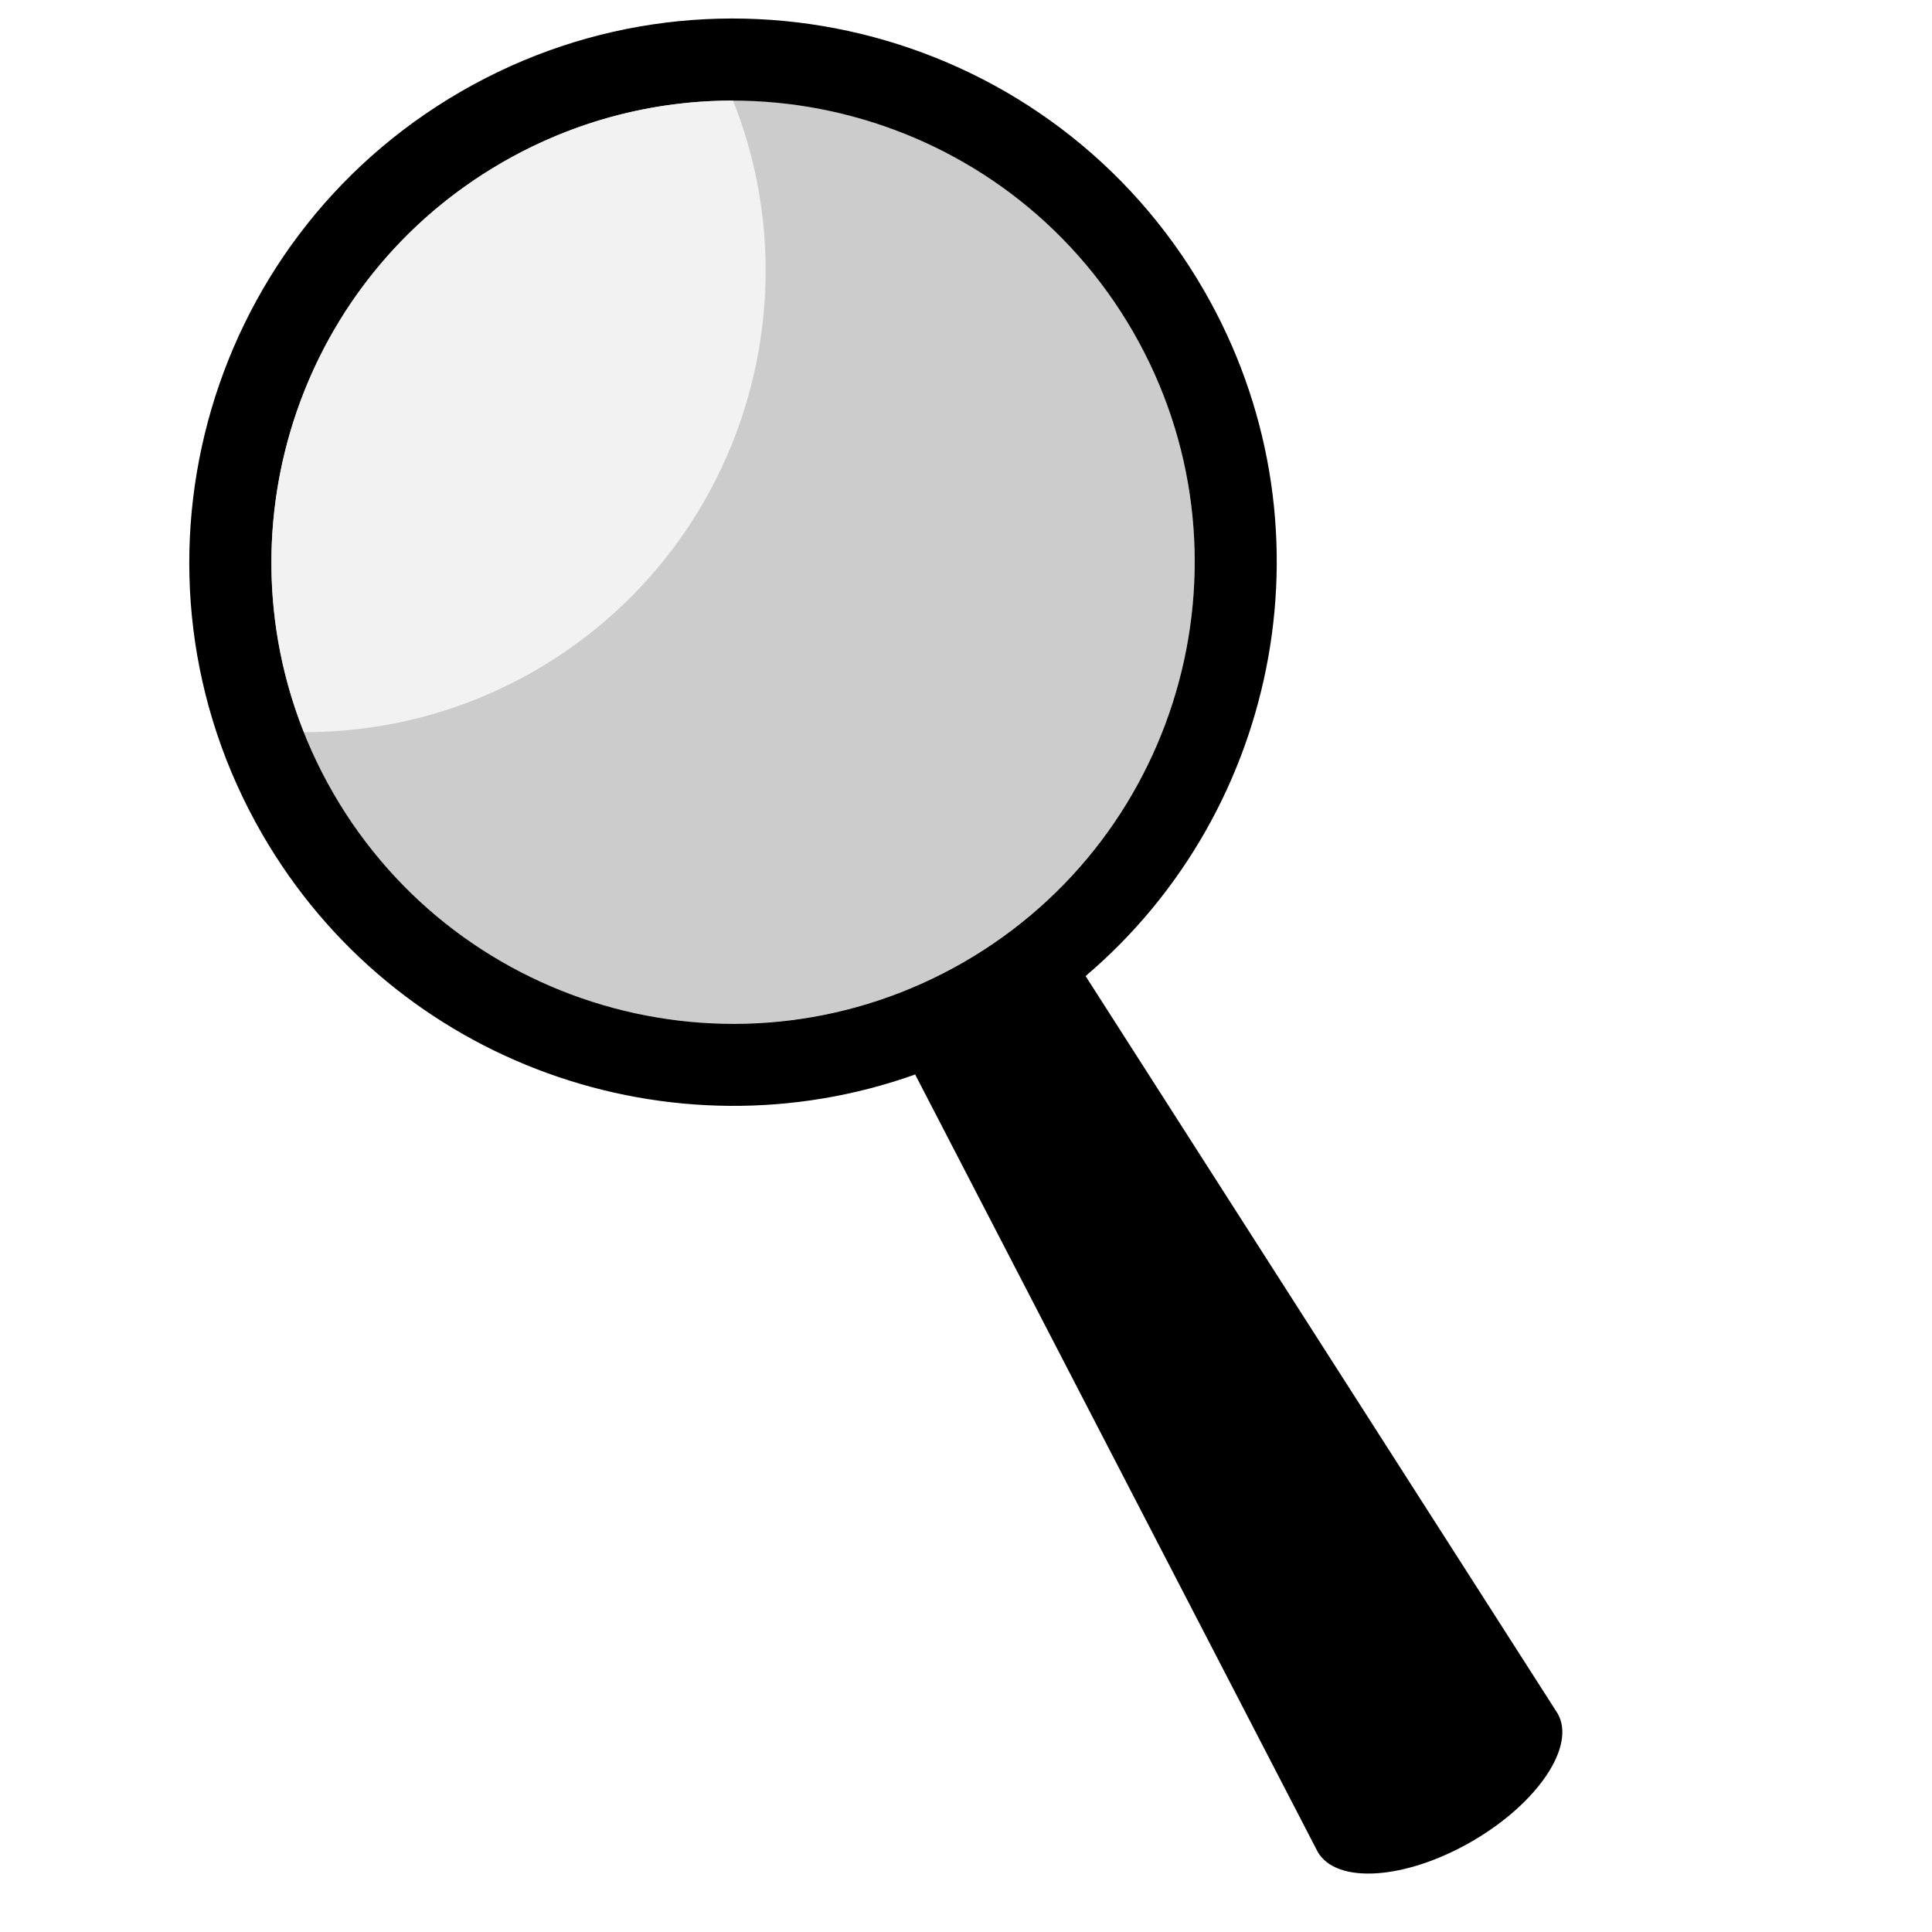
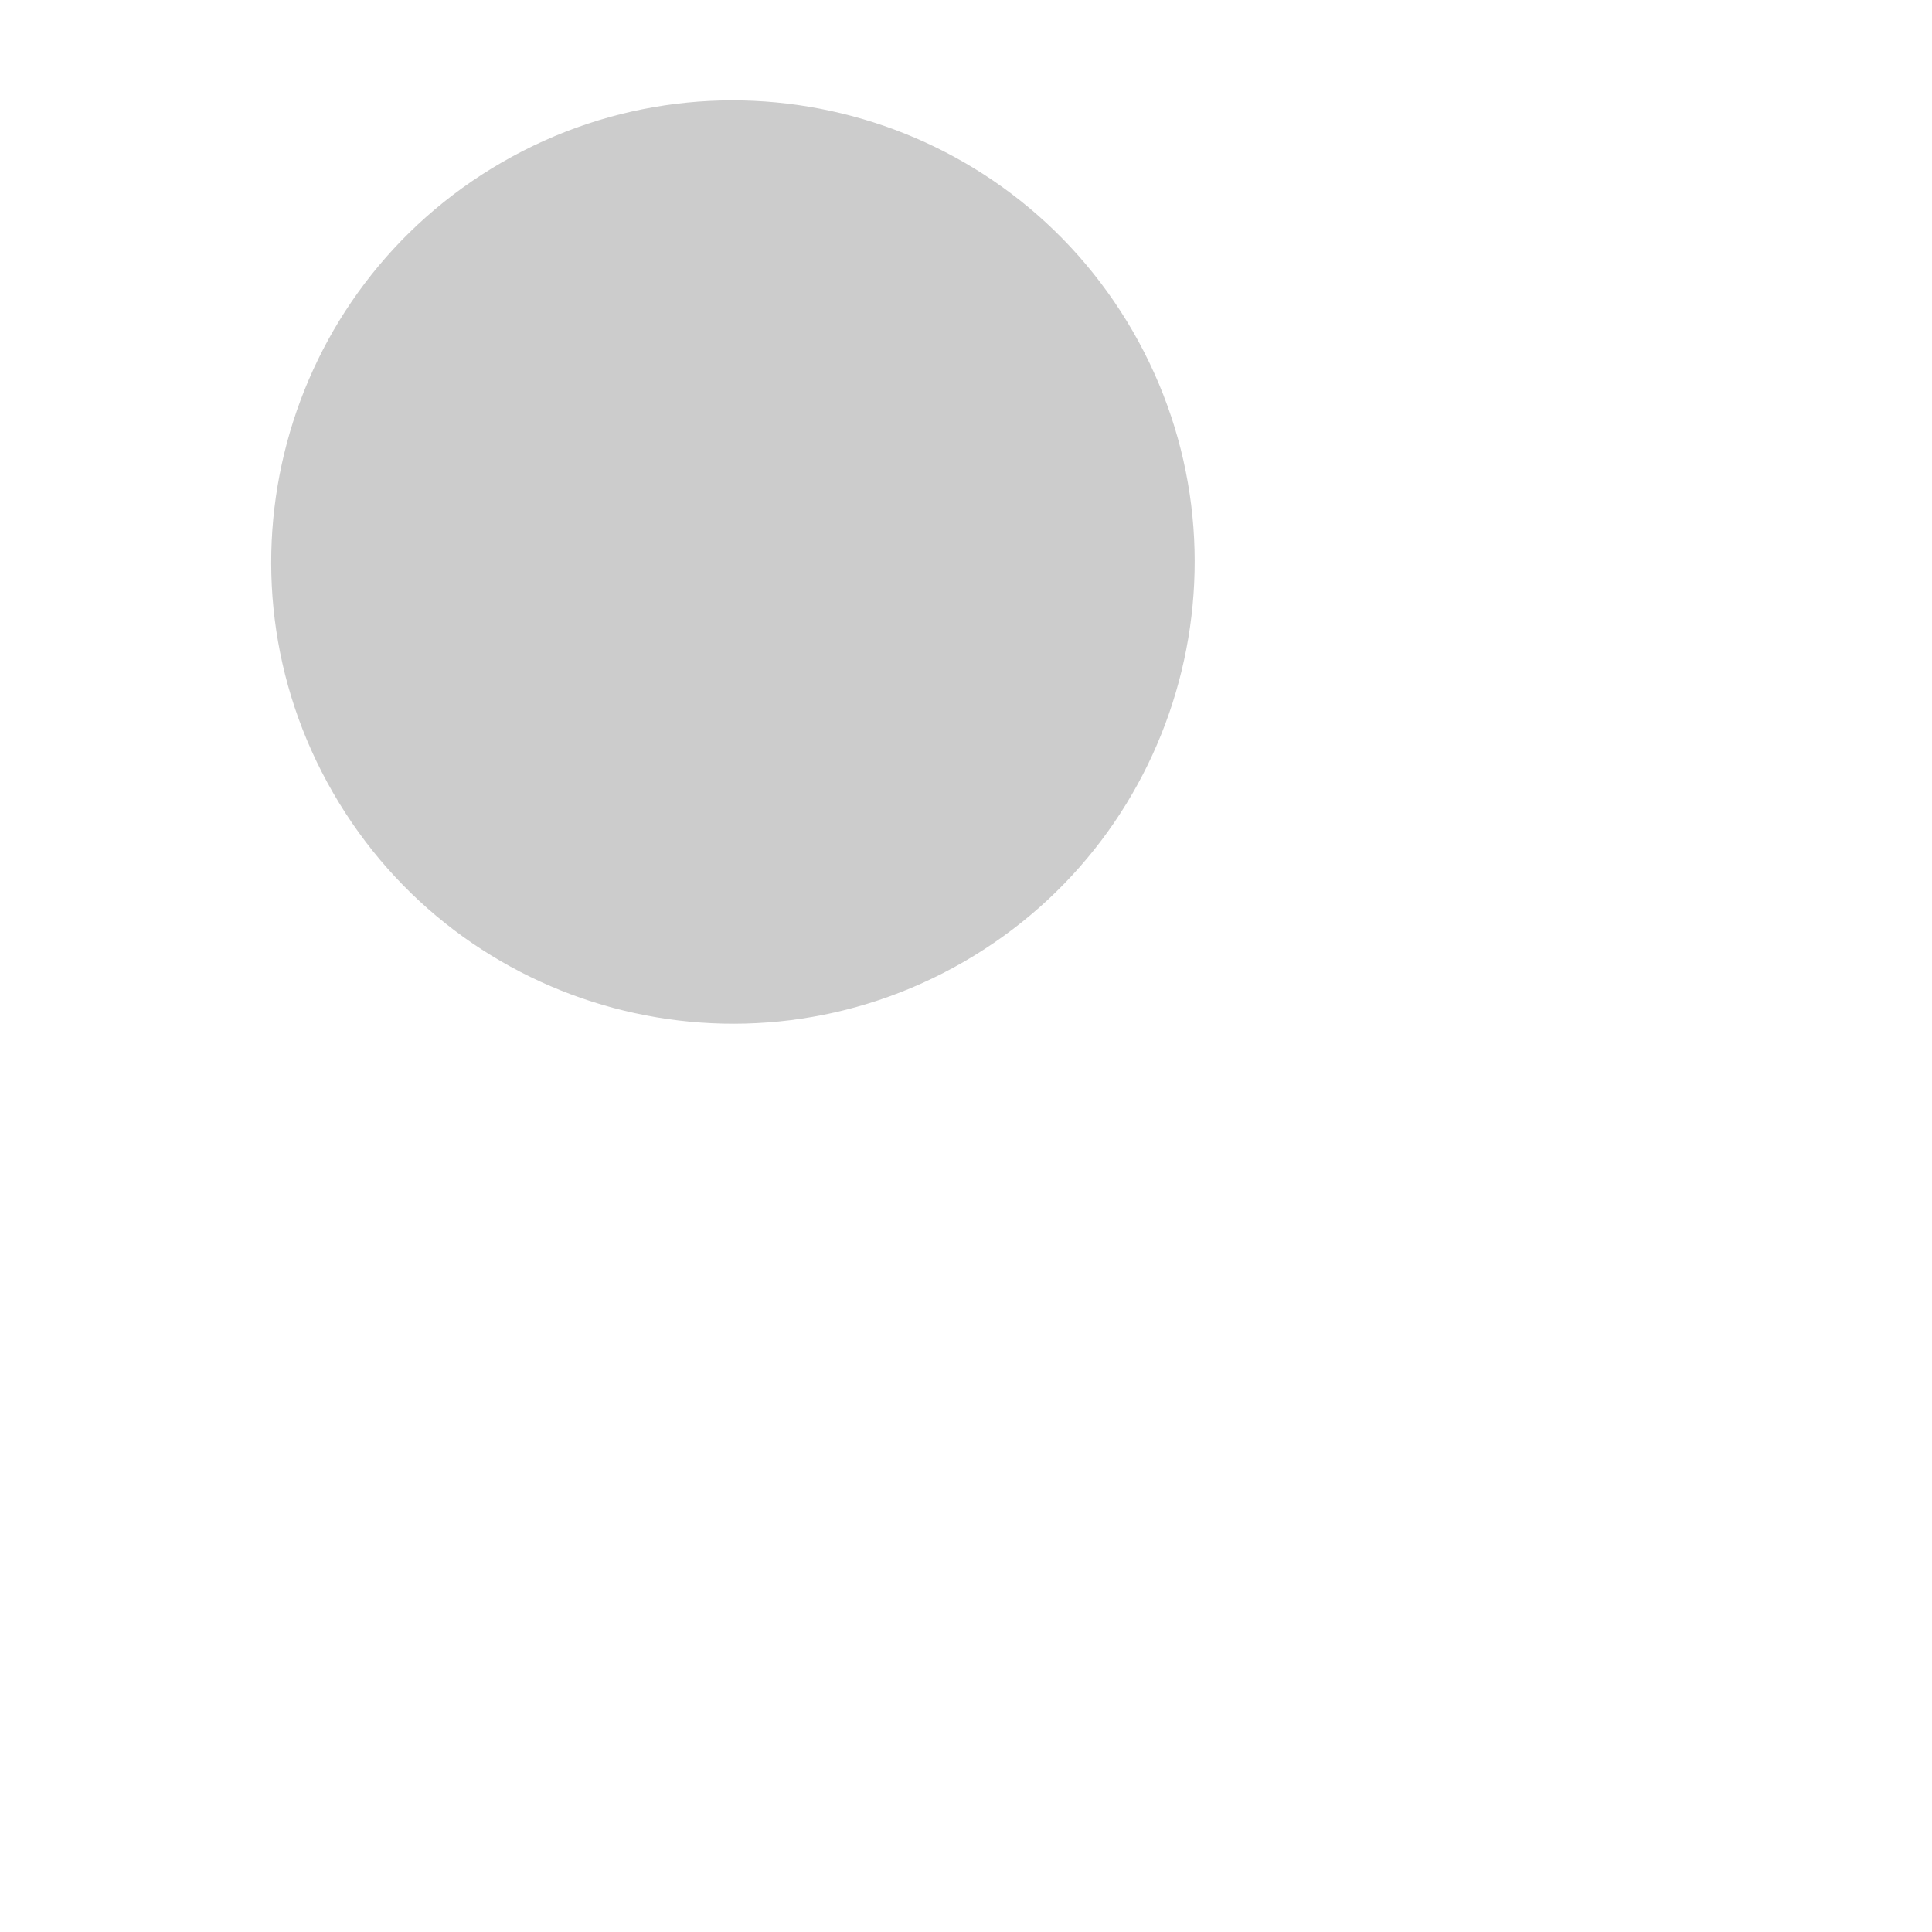
<svg xmlns="http://www.w3.org/2000/svg" width="96" zoomAndPan="magnify" viewBox="0 0 72 72" height="96" preserveAspectRatio="xMidYMid meet" version="1.2">
  <g id="fb5c1edc05">
    <rect x="0" width="72" y="0" height="72" style="fill:#ffffff;fill-opacity:1;stroke:none;" />
-     <rect x="0" width="72" y="0" height="72" style="fill:#ffffff;fill-opacity:1;stroke:none;" />
    <path style=" stroke:none;fill-rule:nonzero;fill:#cccccc;fill-opacity:1;" d="M 42.215 12.344 C 46.965 20.574 44.145 31.094 35.918 35.844 C 27.688 40.594 17.164 37.777 12.414 29.547 C 7.664 21.32 10.484 10.797 18.711 6.047 C 26.941 1.297 37.461 4.117 42.215 12.344 Z M 42.215 12.344 " />
-     <path style=" stroke:none;fill-rule:nonzero;fill:#000000;fill-opacity:1;" d="M 17.188 3.406 C 7.5 9 4.176 21.398 9.77 31.082 C 14.734 39.684 25.07 43.266 34.105 40.043 C 34.816 41.418 49.086 68.973 49.109 69.016 C 49.809 70.227 52.375 70.055 54.844 68.629 C 57.312 67.203 58.746 65.066 58.047 63.855 L 40.457 36.375 C 47.766 30.164 49.832 19.422 44.867 10.82 C 39.273 1.137 26.875 -2.188 17.188 3.406 Z M 18.715 6.055 C 26.941 1.305 37.469 4.129 42.219 12.352 C 46.965 20.574 44.145 31.102 35.922 35.852 C 27.695 40.598 17.168 37.777 12.418 29.555 C 7.672 21.332 10.492 10.801 18.715 6.055 Z M 18.715 6.055 " />
-     <path style=" stroke:none;fill-rule:nonzero;fill:#f2f2f2;fill-opacity:1;" d="M 18.715 6.055 C 11.227 10.379 8.223 19.48 11.328 27.285 C 14.254 27.289 17.223 26.559 19.938 24.992 C 27.426 20.668 30.426 11.555 27.32 3.75 C 24.395 3.746 21.43 4.488 18.715 6.055 Z M 18.715 6.055 " />
  </g>
</svg>